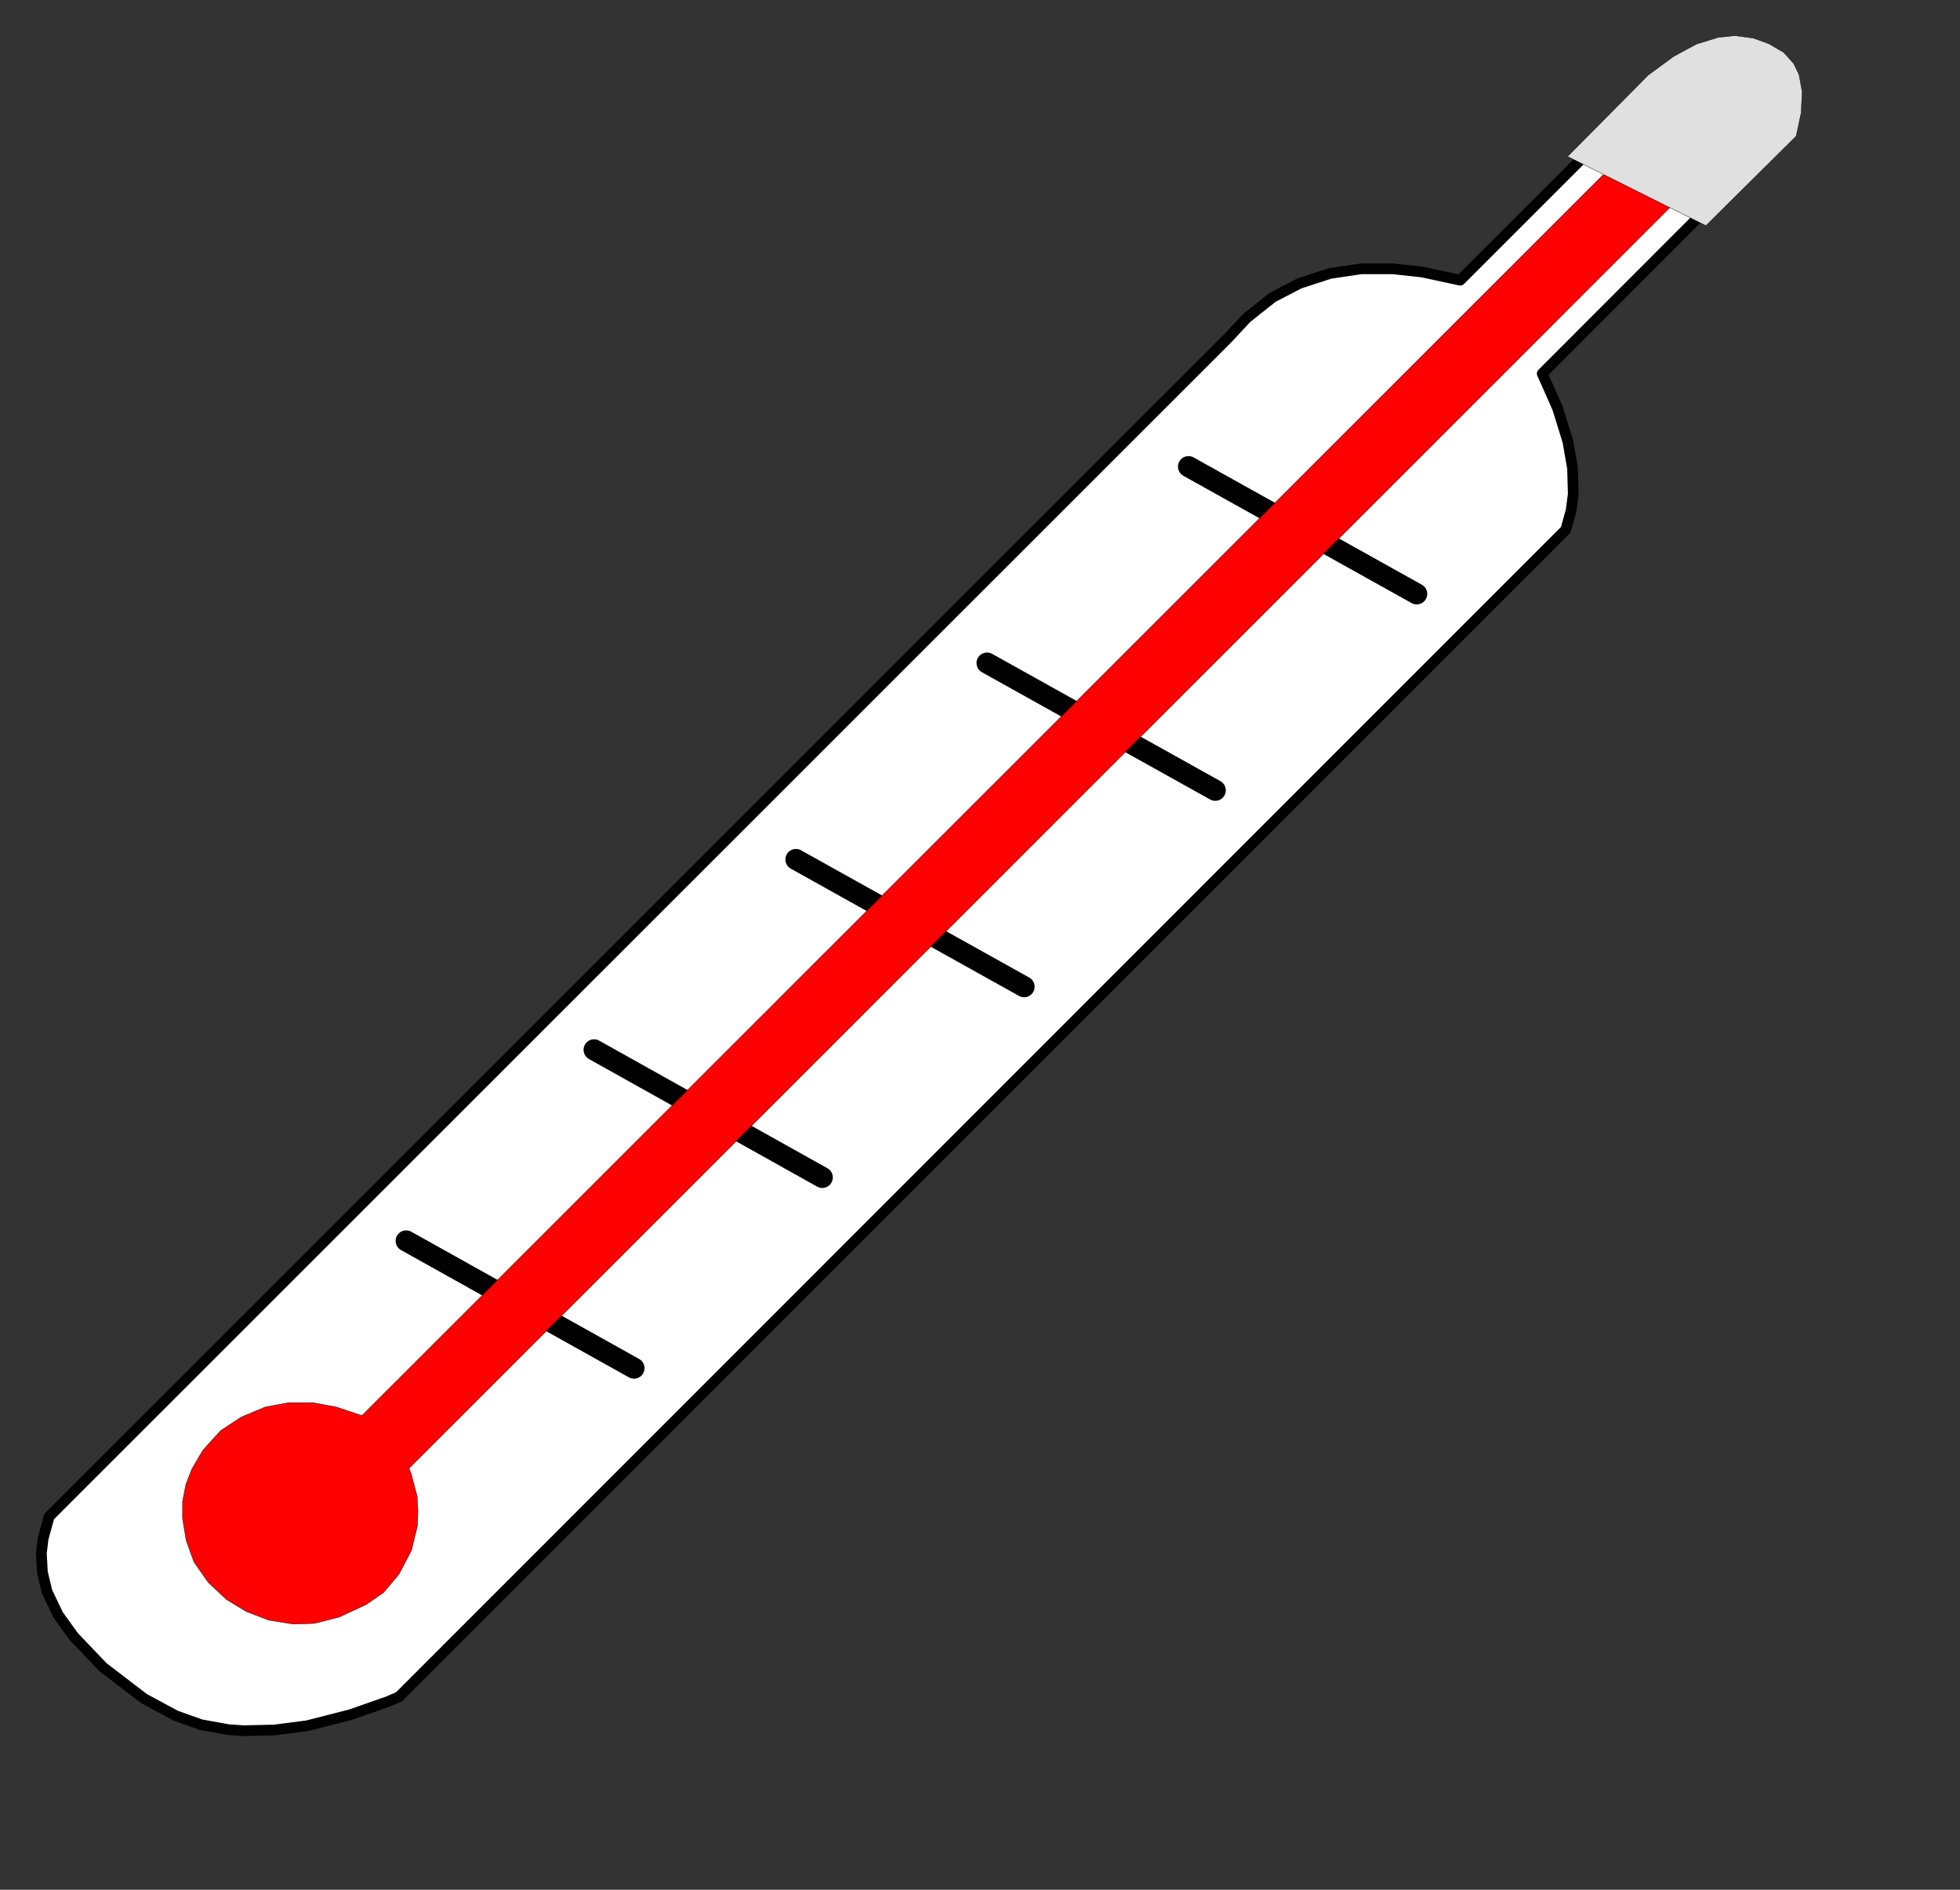
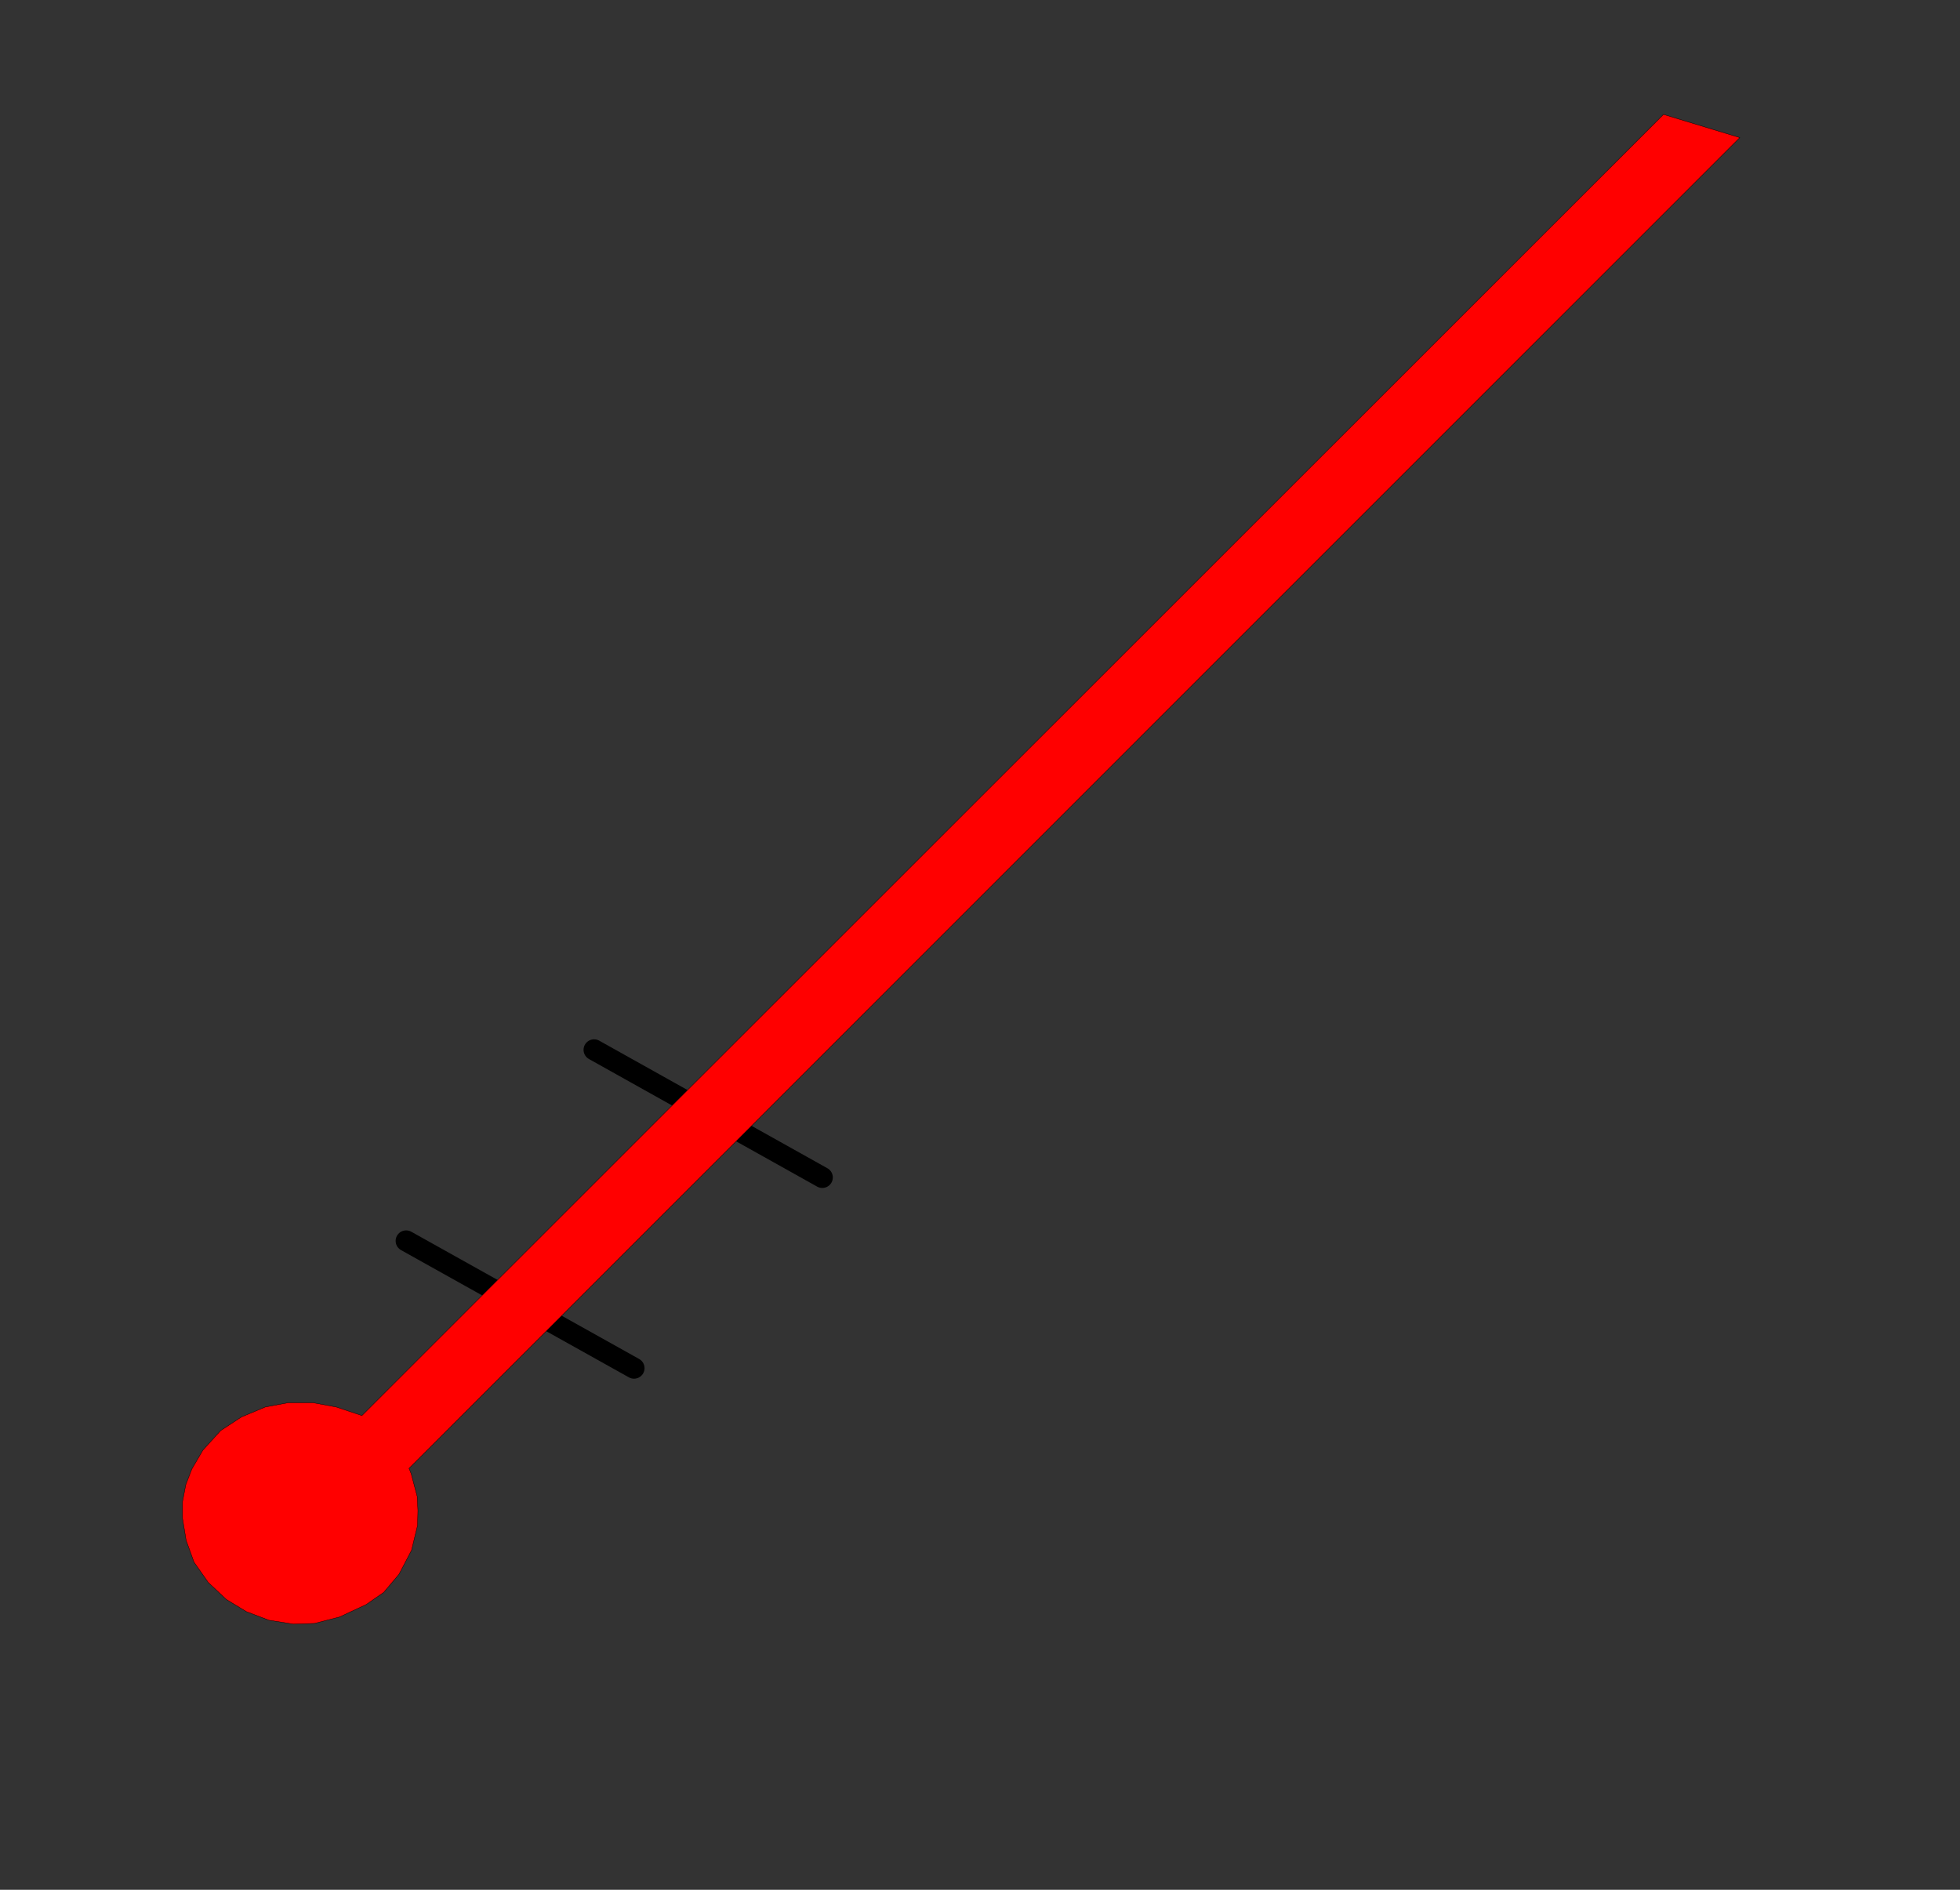
<svg xmlns="http://www.w3.org/2000/svg" xmlns:ns1="http://www.inkscape.org/namespaces/inkscape" xmlns:ns2="http://sodipodi.sourceforge.net/DTD/sodipodi-0.dtd" version="1.0" width="61.35mm" height="59.16mm" id="0" ns1:version="0.47 r22583" ns2:docname="THERMO01.emf">
  <rect width="100%" height="100%" fill="#333333" stroke="none" />
  <defs id="defs14">
    <ns1:perspective ns2:type="inkscape:persp3d" ns1:vp_x="0 : 104.81102 : 1" ns1:vp_y="0 : 1000 : 0" ns1:vp_z="217.38188 : 104.81102 : 1" ns1:persp3d-origin="108.69094 : 69.874013 : 1" id="perspective18" />
  </defs>
  <ns2:namedview pagecolor="#ffffff" bordercolor="#666666" borderopacity="1" objecttolerance="10" gridtolerance="10" guidetolerance="10" ns1:pageopacity="0" ns1:pageshadow="2" ns1:window-width="640" ns1:window-height="483" id="namedview12" showgrid="false" ns1:zoom="1.1258358" ns1:cx="108.69094" ns1:cy="104.81102" ns1:window-x="312" ns1:window-y="187" ns1:window-maximized="0" ns1:current-layer="0" />
  <g id="1">
-     <path id="2" style="fill:#ffffff;fill-rule:evenodd;fill-opacity:1;stroke:#000000;stroke-width:1.266px;stroke-linecap:round;stroke-linejoin:round;stroke-dasharray:none;stroke-opacity:1;" d="  M 194.855 11.05   L 172.75 33.151   L 168.236 32.181   L 164.734 31.802   L 161.064 31.802   L 157.352 32.35   L 153.724 33.531   L 150.56 35.176   L 147.481 37.622   L 145.202 40.069   L 5.822 179.423   L 5.104 182.038   L 4.894 183.767   L 5.02 186.045   L 5.568 188.322   L 6.876 191.064   L 8.732 193.637   L 12.192 197.264   L 17.043 200.976   L 20.797 203   L 23.75 204.055   L 26.999 204.645   L 28.813 204.772   L 32.483 204.687   L 36.364 204.181   L 41.468 202.874   L 45.813 201.355   L 47.206 200.765   L 185.237 62.676   L 185.869 60.398   L 186.122 58.458   L 186.038 55.421   L 185.49 52.258   L 184.266 48.293   L 182.452 44.202   L 209.999 16.618   L 194.855 11.05  z " />
    <path id="3" style="fill:none;stroke:#000000;stroke-width:2.489px;stroke-linecap:round;stroke-linejoin:round;stroke-dasharray:none;stroke-opacity:1;" d="  M 48.049 146.82   L 75.006 161.877  " />
    <path id="4" style="fill:none;stroke:#000000;stroke-width:2.489px;stroke-linecap:round;stroke-linejoin:round;stroke-dasharray:none;stroke-opacity:1;" d="  M 70.281 124.213   L 97.28 139.312  " />
-     <path id="5" style="fill:none;stroke:#000000;stroke-width:2.489px;stroke-linecap:round;stroke-linejoin:round;stroke-dasharray:none;stroke-opacity:1;" d="  M 94.158 101.69   L 121.157 116.747  " />
-     <path id="6" style="fill:none;stroke:#000000;stroke-width:2.489px;stroke-linecap:round;stroke-linejoin:round;stroke-dasharray:none;stroke-opacity:1;" d="  M 116.769 78.45   L 143.768 93.507  " />
-     <path id="7" style="fill:none;stroke:#000000;stroke-width:2.489px;stroke-linecap:round;stroke-linejoin:round;stroke-dasharray:none;stroke-opacity:1;" d="  M 140.604 55.21   L 167.603 70.268  " />
    <path id="8" style="fill:#ff0000;fill-rule:evenodd;fill-opacity:1;stroke:#000000;stroke-width:0.042px;stroke-linecap:round;stroke-linejoin:round;stroke-dasharray:none;stroke-opacity:1;" d="  M 196.795 13.539   L 42.818 167.487   L 39.781 166.474   L 37.039 165.968   L 34.086 165.968   L 31.386 166.474   L 28.56 167.655   L 26.113 169.258   L 24.004 171.578   L 22.696 173.813   L 21.979 175.669   L 21.599 177.652   L 21.599 179.676   L 22.021 182.249   L 22.949 184.822   L 24.636 187.226   L 26.788 189.25   L 29.15 190.684   L 31.808 191.697   L 34.719 192.161   L 37.208 192.076   L 40.161 191.317   L 43.325 189.841   L 45.392 188.407   L 47.206 186.256   L 48.682 183.43   L 49.399 180.477   L 49.441 178.706   L 49.357 177.061   L 48.64 174.362   L 48.387 173.729   L 205.823 16.281   L 196.795 13.539  z " />
-     <path id="9" style="fill:#e0e0e0;fill-rule:evenodd;fill-opacity:1;stroke:#000000;stroke-width:0.042px;stroke-linecap:round;stroke-linejoin:round;stroke-dasharray:none;stroke-opacity:1;" d="  M 212.488 16.112   L 201.815 26.698   L 185.447 18.516   L 195.024 8.857   L 198.019 6.664   L 200.676 5.23   L 203.25 4.429   L 205.232 4.218   L 207.426 4.513   L 209.282 5.188   L 211.012 6.2   L 212.193 7.508   L 212.826 8.815   L 213.206 10.882   L 213.079 13.37   L 212.488 16.112  z " />
  </g>
</svg>